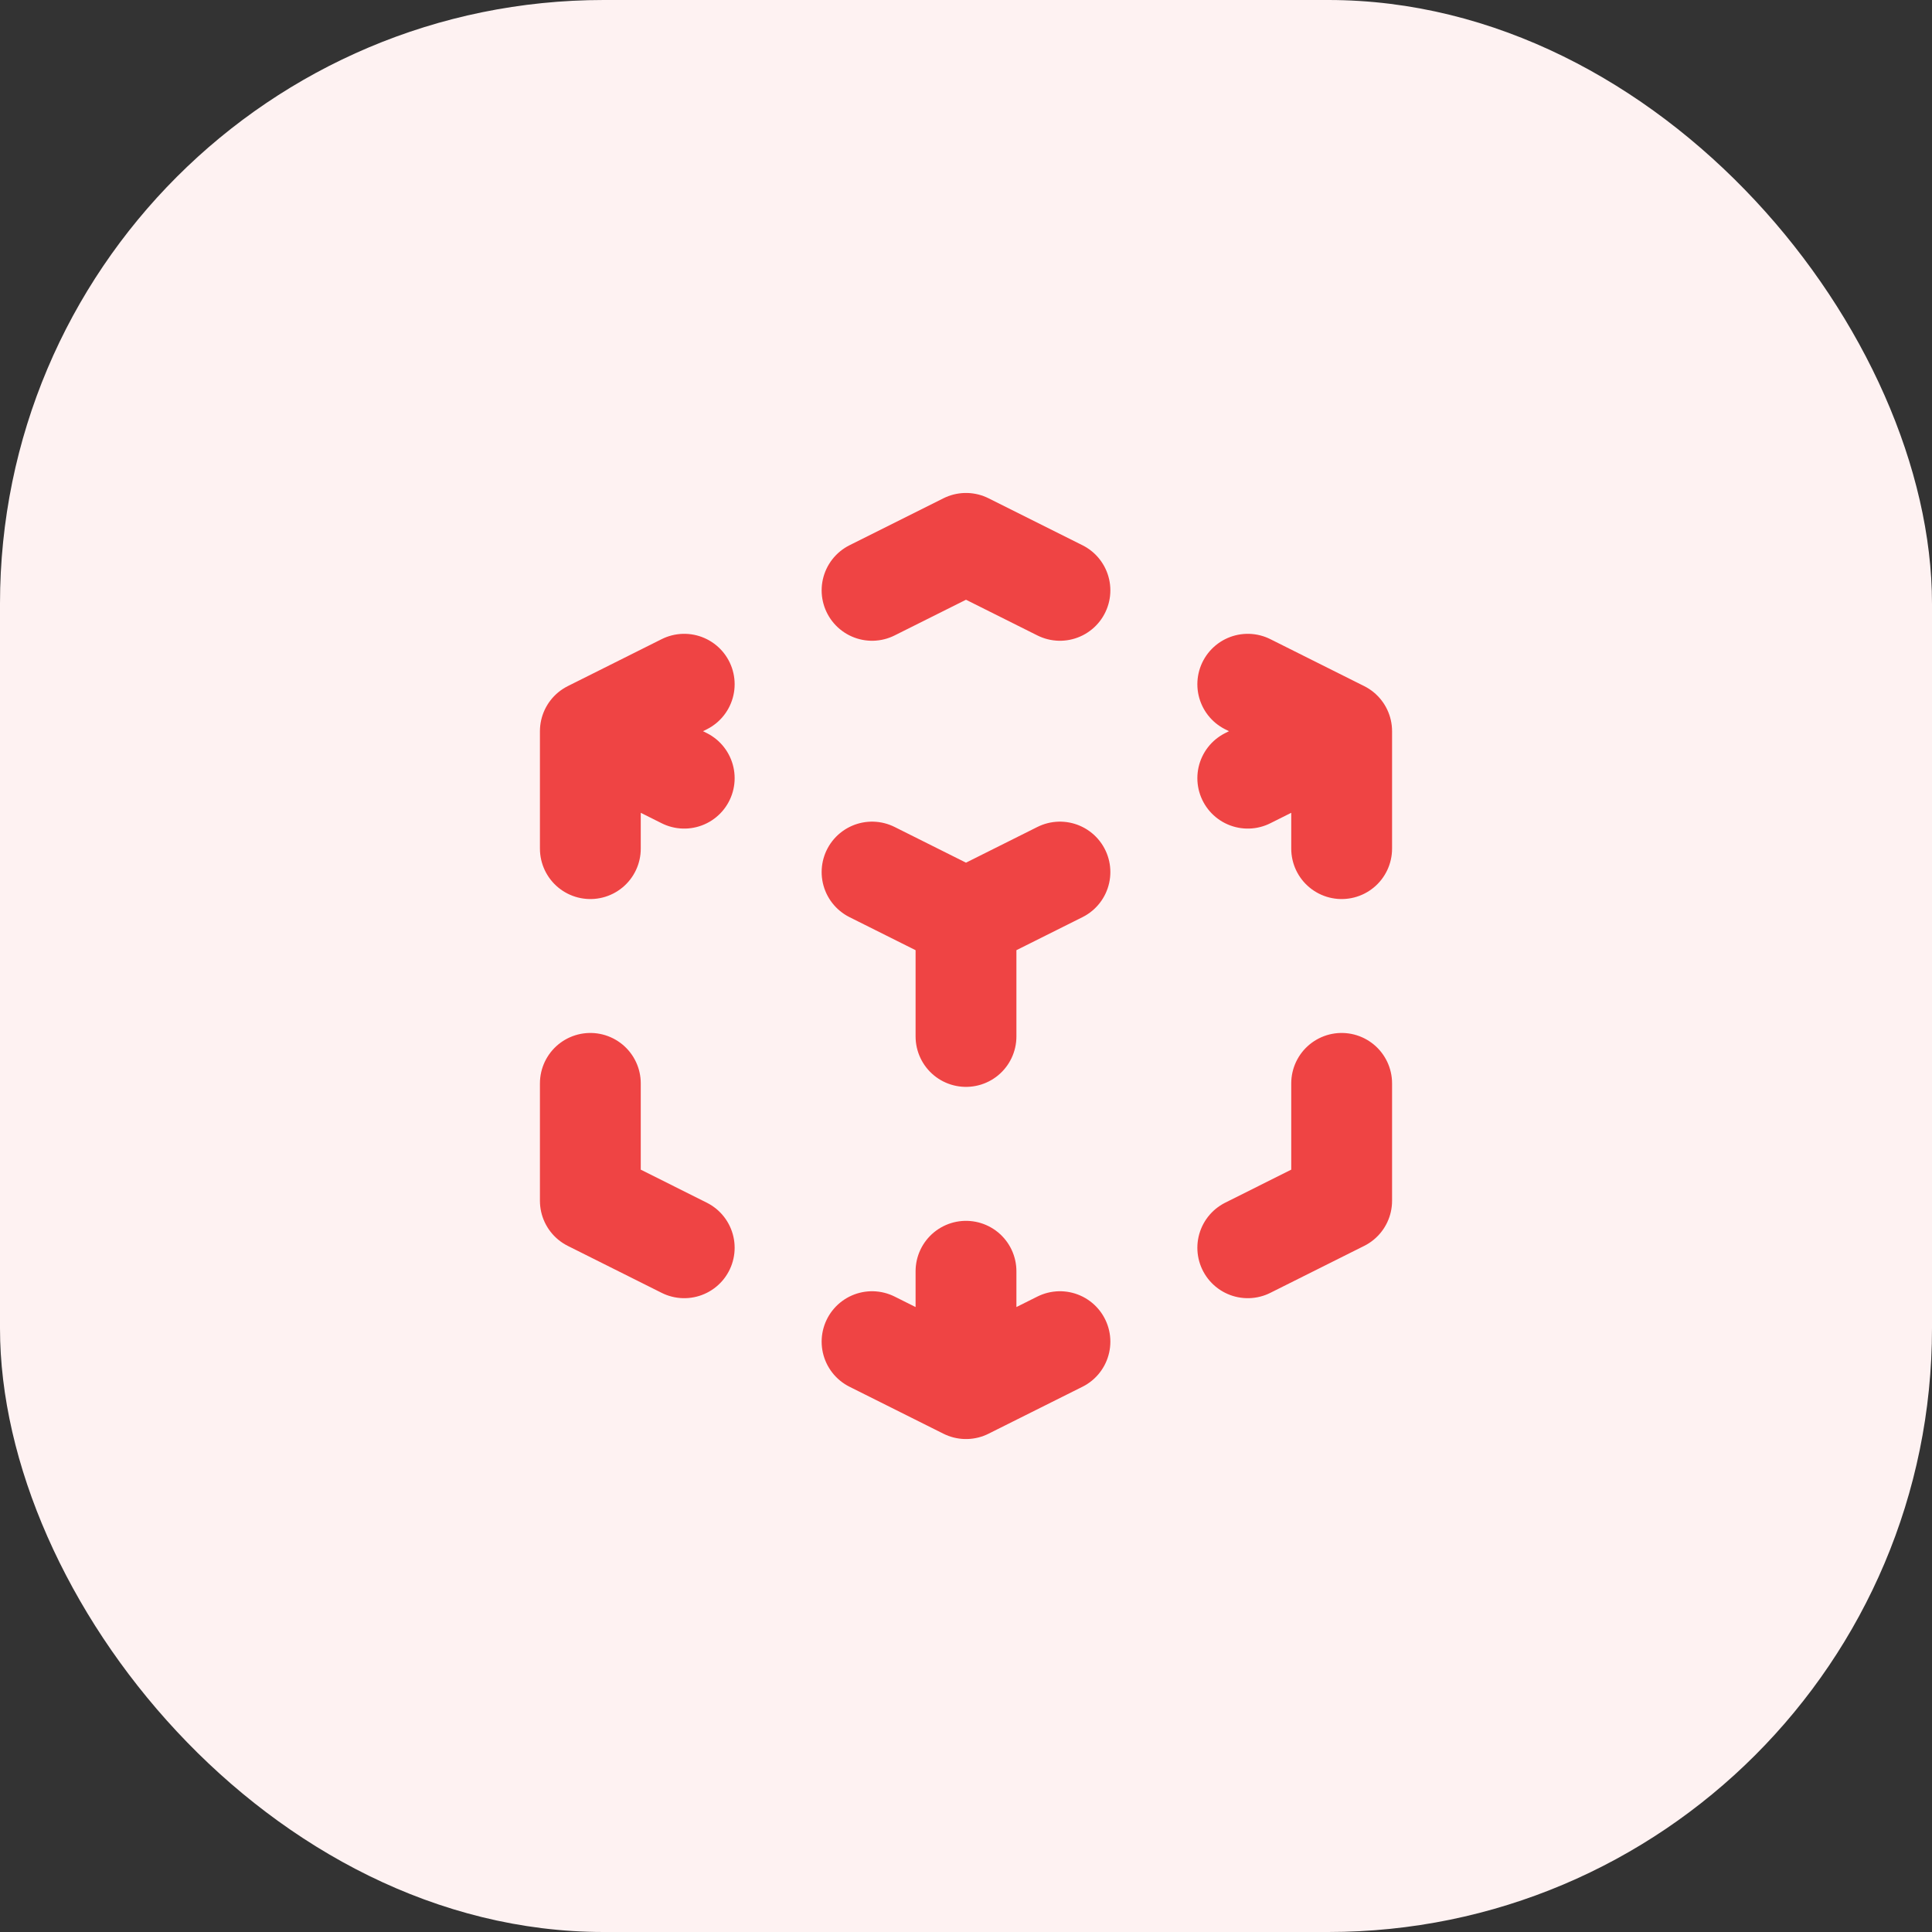
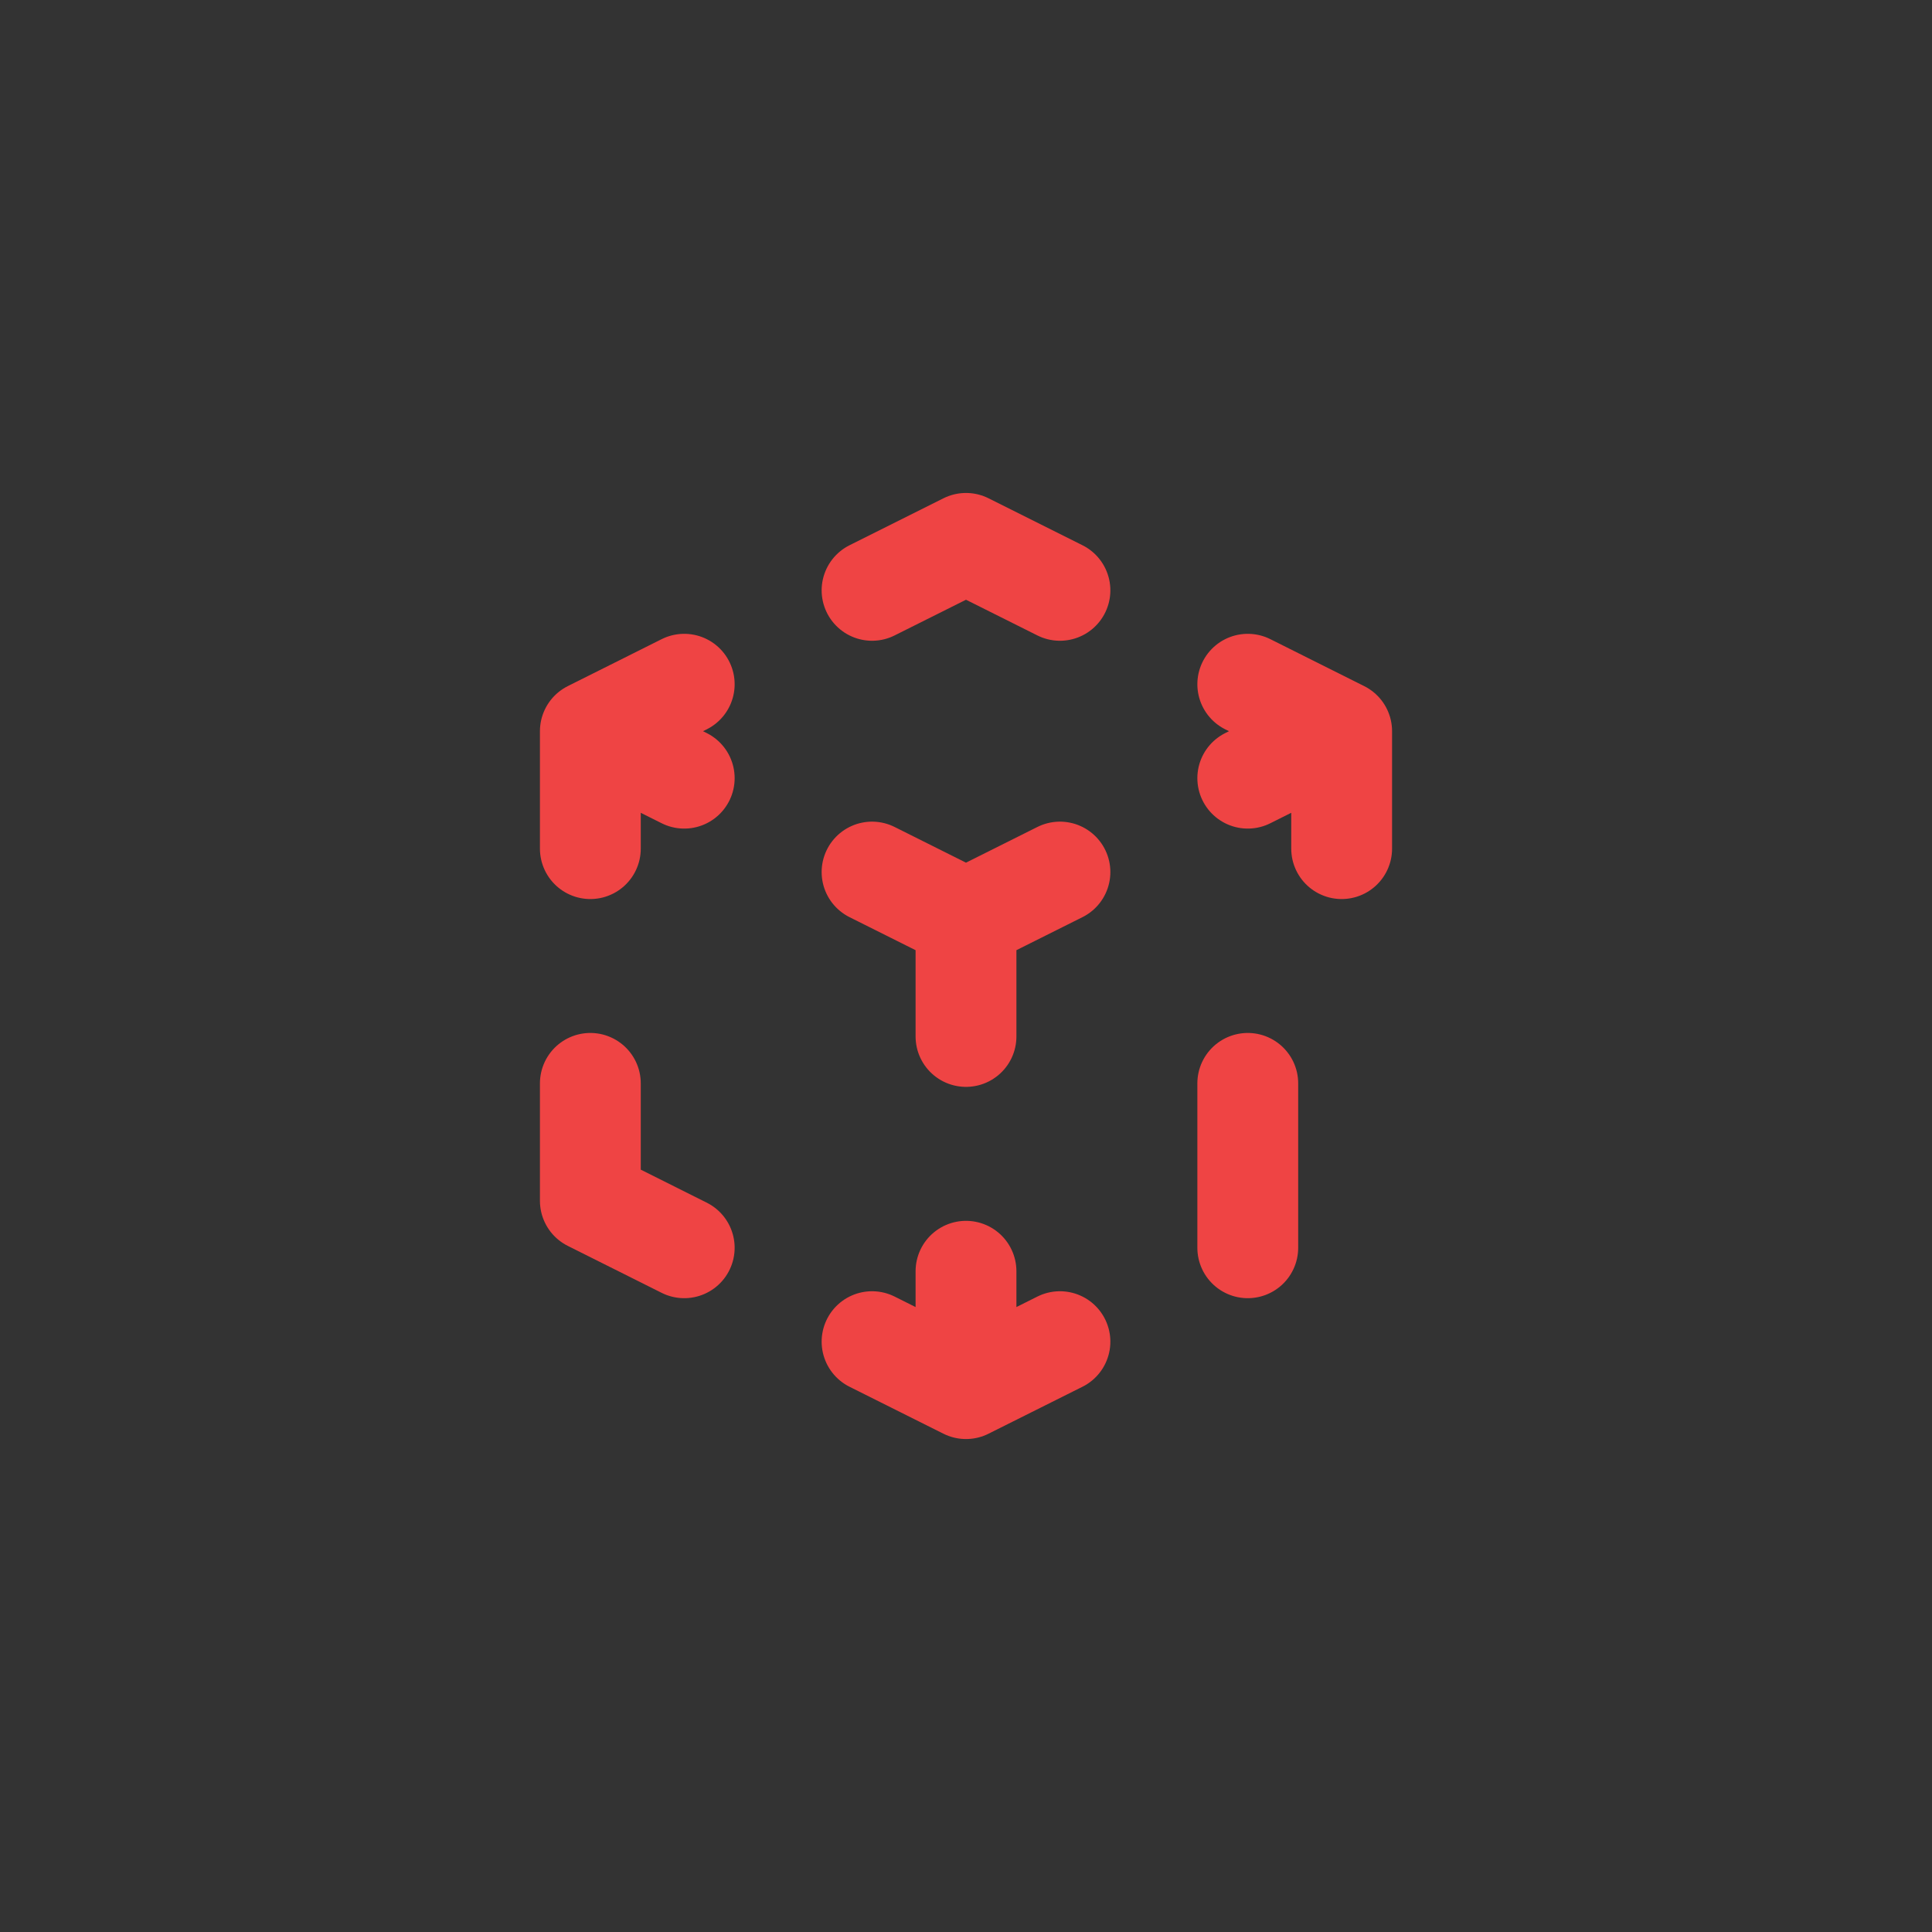
<svg xmlns="http://www.w3.org/2000/svg" aria-hidden="true" width="32" height="32" viewBox="0 0 32 32" fill="none">
  <rect x="0" y="0" width="32" height="32" fill="#333333" stroke="none" />
-   <rect width="32" height="32" rx="10" fill="#FEF2F2" />
-   <path d="M17.556 14.444L16 15.222M16 15.222L14.444 14.444M16 15.222V17.167M22.222 12.111L20.667 12.889M22.222 12.111L20.667 11.333M22.222 12.111V14.056M17.556 9.778L16 9L14.444 9.778M9.778 12.111L11.333 11.333M9.778 12.111L11.333 12.889M9.778 12.111V14.056M16 23L14.444 22.222M16 23L17.556 22.222M16 23V21.056M11.333 20.667L9.778 19.889V17.944M20.667 20.667L22.222 19.889V17.944" stroke="#EF4444" stroke-width="1.67" stroke-linecap="round" stroke-linejoin="round" />
+   <path d="M17.556 14.444L16 15.222M16 15.222L14.444 14.444M16 15.222V17.167M22.222 12.111L20.667 12.889M22.222 12.111L20.667 11.333M22.222 12.111V14.056M17.556 9.778L16 9L14.444 9.778M9.778 12.111L11.333 11.333M9.778 12.111L11.333 12.889M9.778 12.111V14.056M16 23L14.444 22.222M16 23L17.556 22.222M16 23V21.056M11.333 20.667L9.778 19.889V17.944M20.667 20.667V17.944" stroke="#EF4444" stroke-width="1.67" stroke-linecap="round" stroke-linejoin="round" />
</svg>